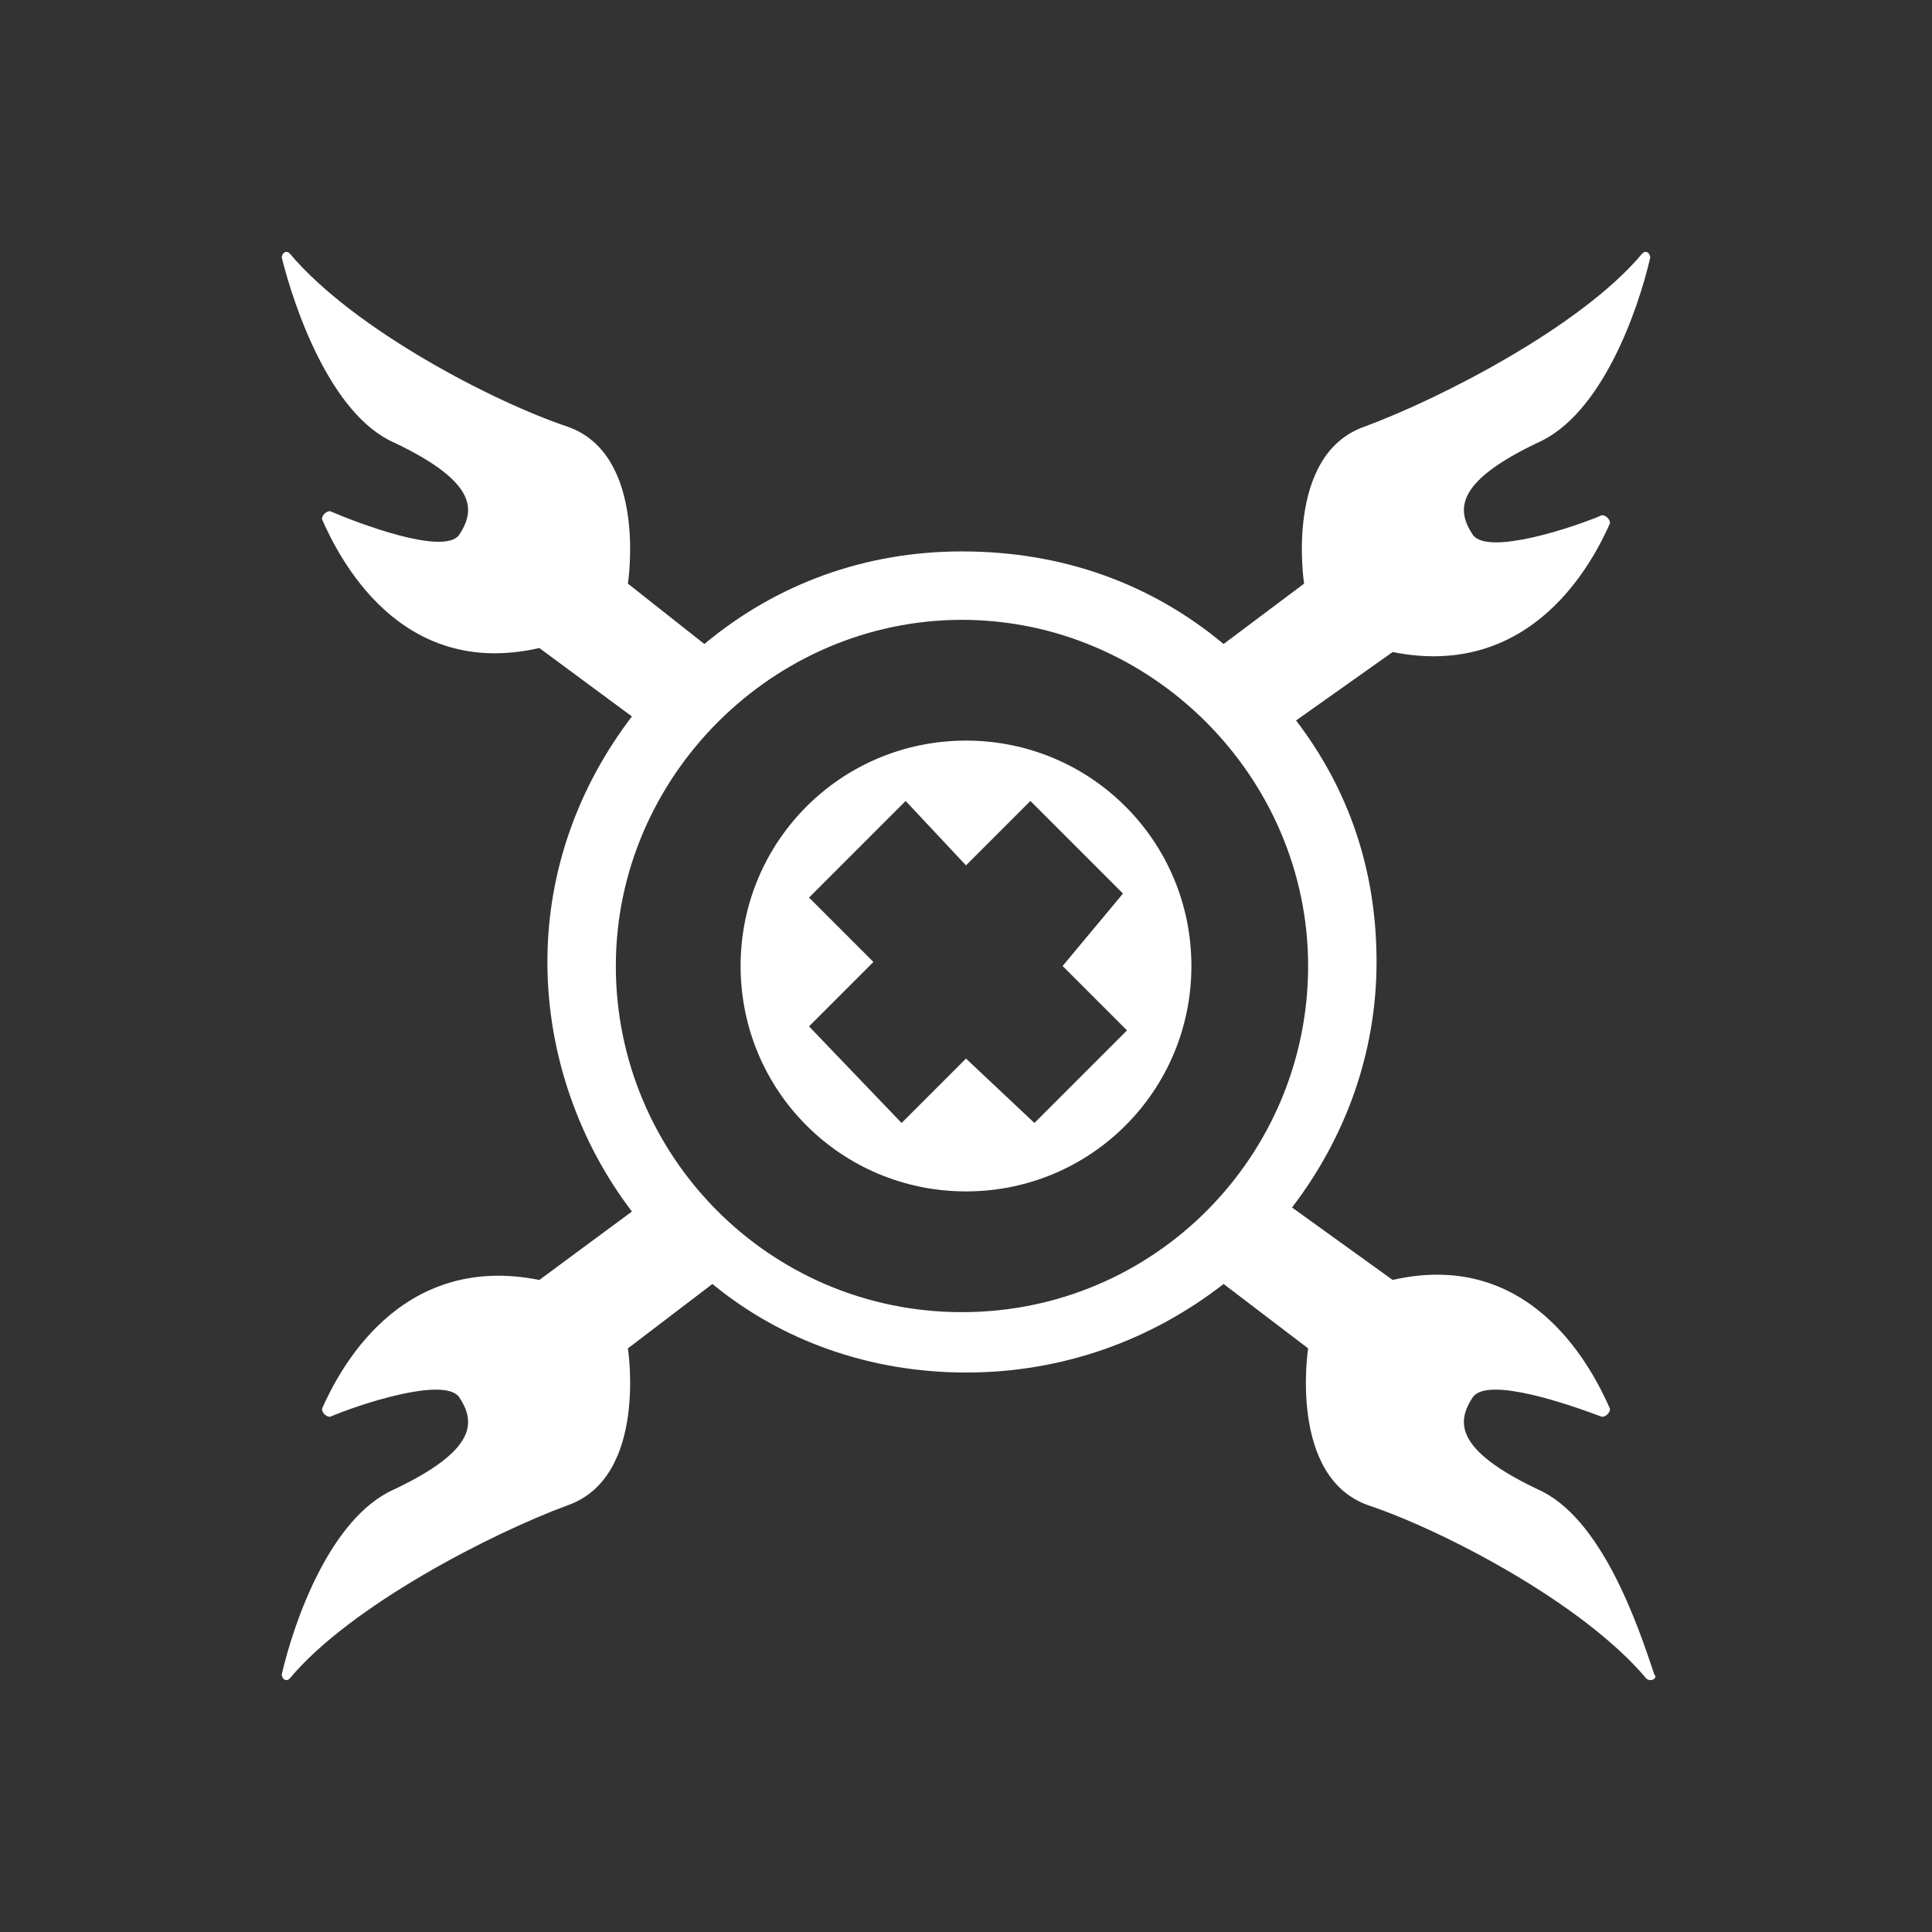
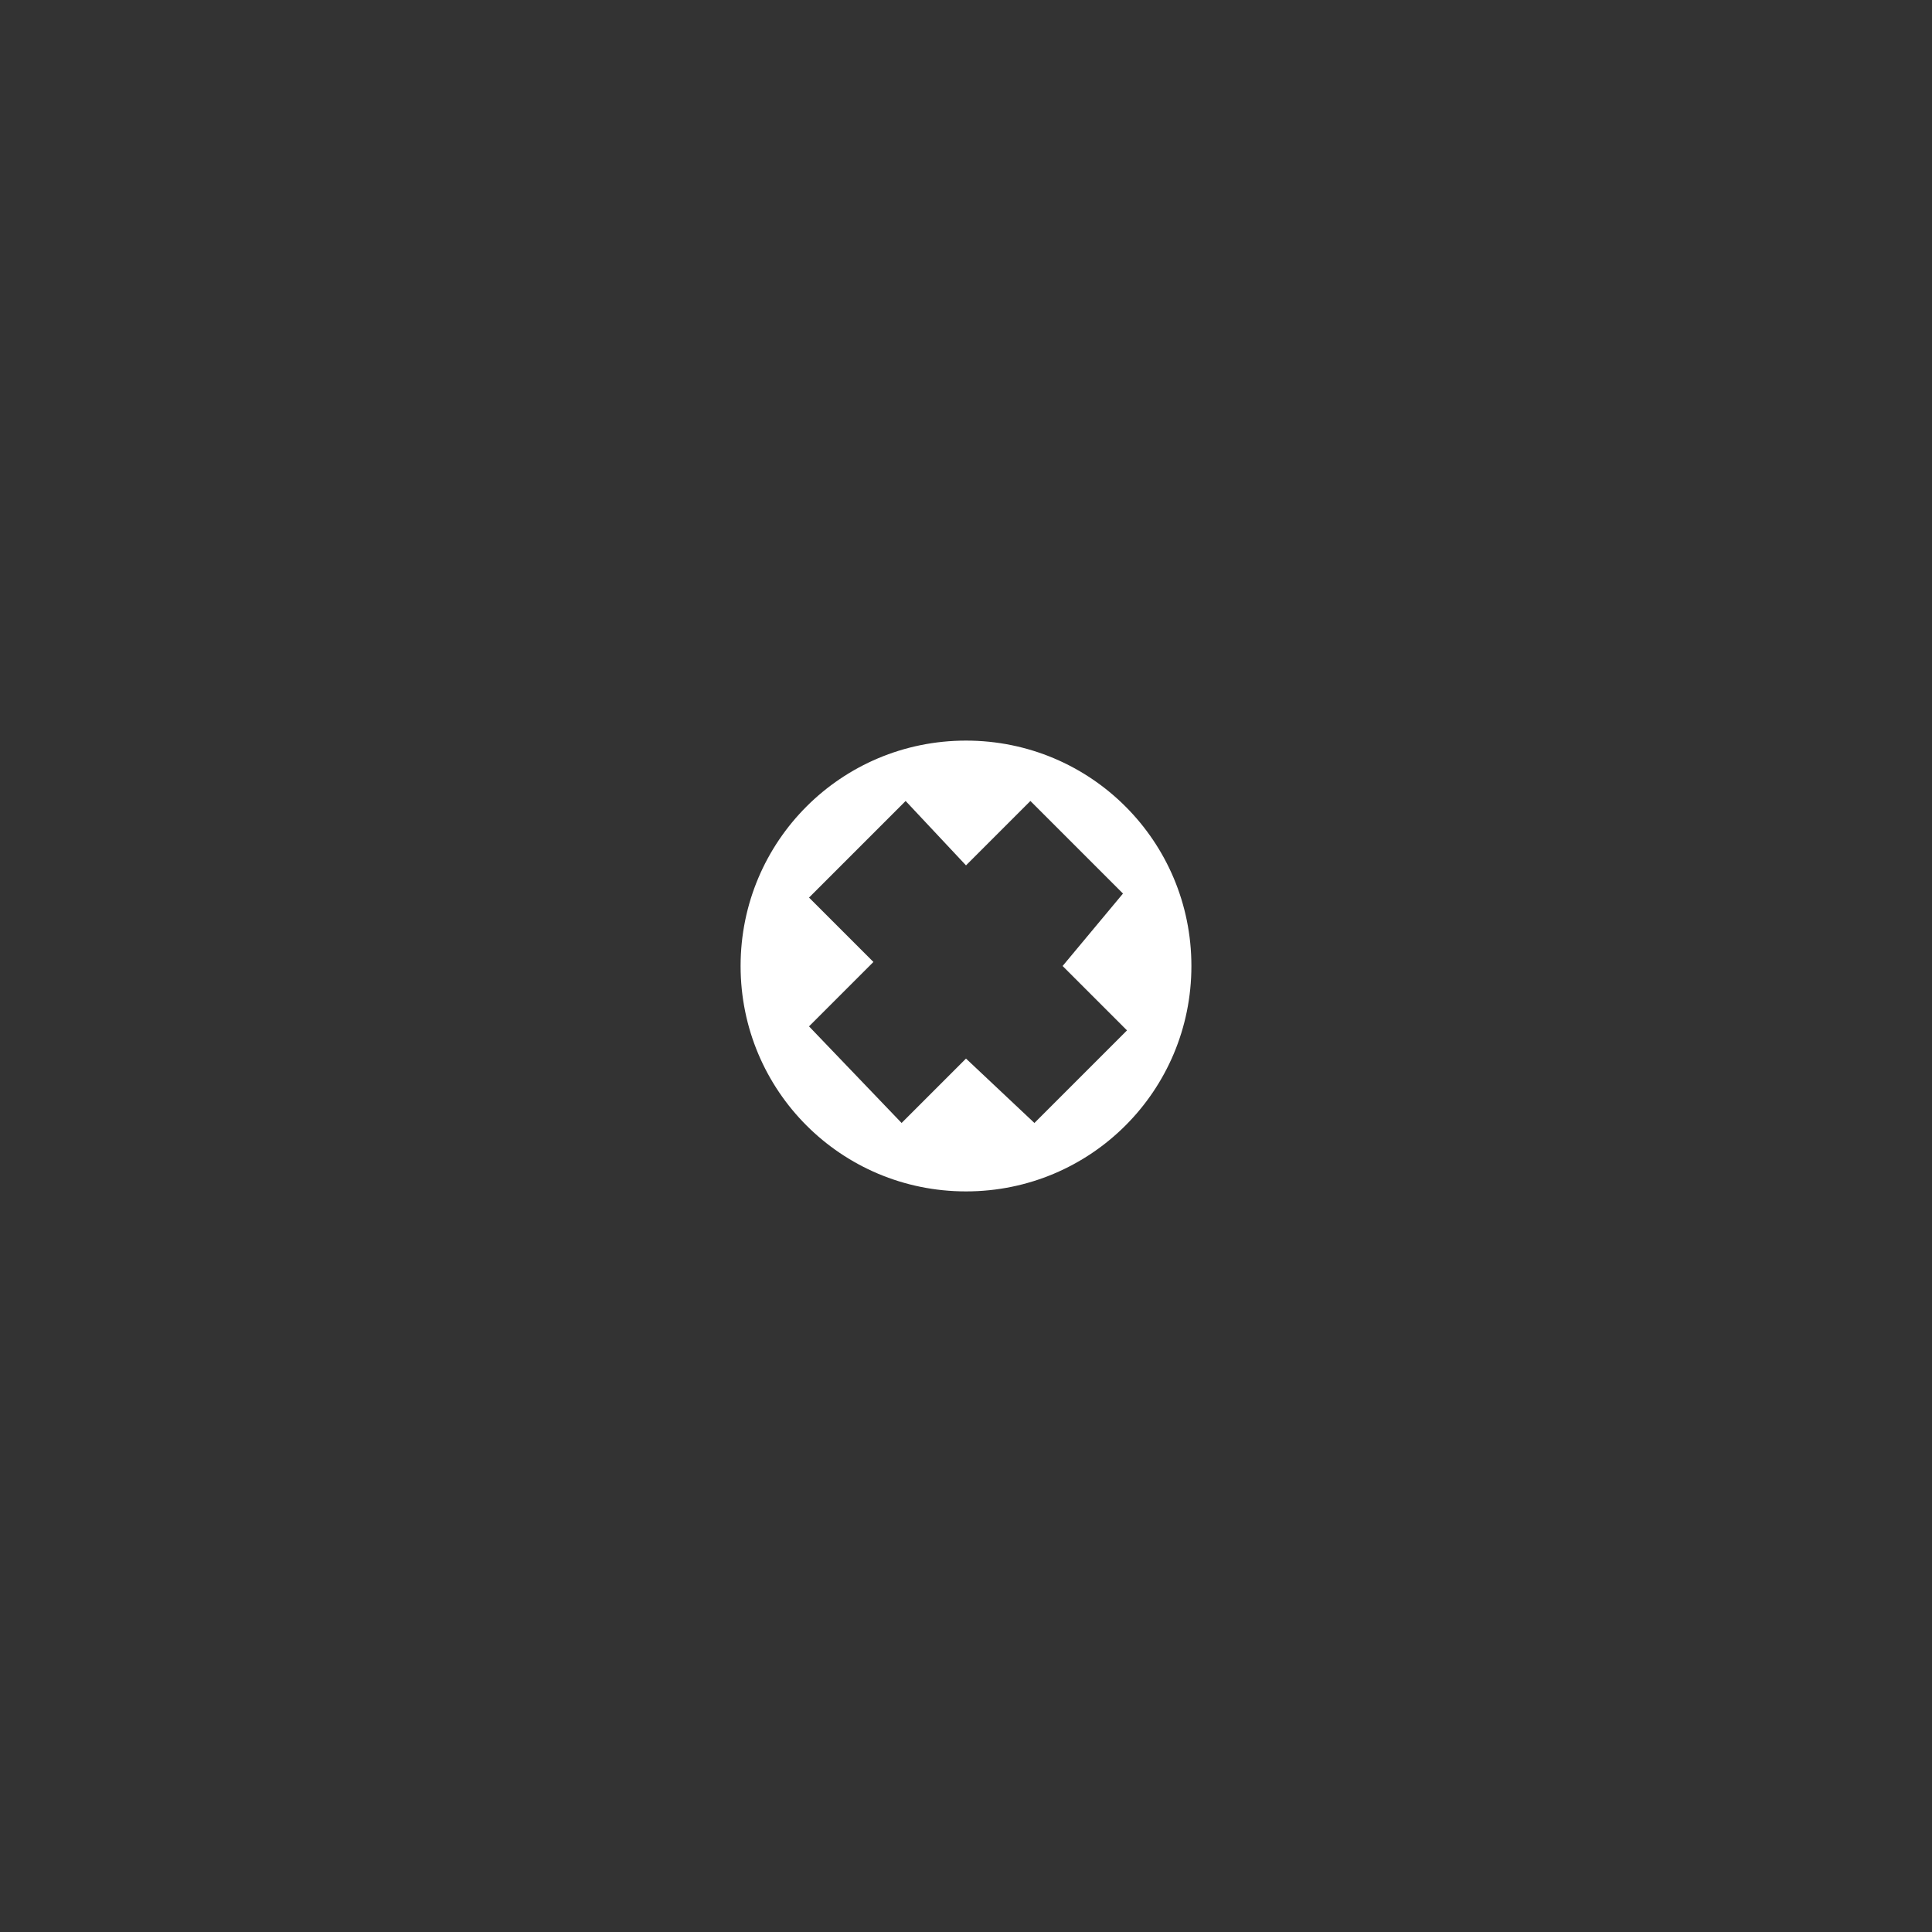
<svg xmlns="http://www.w3.org/2000/svg" version="1.1" id="Layer_1" x="0px" y="0px" viewBox="0 0 48 48" style="enable-background:new 0 0 48 48;" xml:space="preserve">
  <rect x="0" y="0" width="48" height="48" fill="#333333" stroke="none" />
  <style type="text/css">
	.st0{fill:#FFFFFF;}
</style>
  <path class="st0" d="M24,18.4c-3.1,0-5.6,2.5-5.6,5.6s2.5,5.6,5.6,5.6c3.1,0,5.6-2.5,5.6-5.6S27.1,18.4,24,18.4z M28,25.6l-2.3,2.3  L24,26.3l-1.6,1.6l-2.3-2.4l1.6-1.6l-1.6-1.6l2.4-2.4l1.5,1.6l1.6-1.6l2.3,2.3L26.4,24L28,25.6z" />
-   <path class="st0" d="M38.2,37c-2.1-1-2-1.7-1.6-2.3c0.4-0.5,2.4,0.2,3.2,0.5c0.1,0,0.2-0.1,0.2-0.2c-0.4-0.9-1.9-4-5.4-3.2l-2.5-1.8  c1.3-1.7,2.1-3.8,2.1-6.1c0-2.3-0.7-4.3-2-6l2.4-1.7c3.5,0.7,5-2.3,5.4-3.2c0-0.1-0.1-0.2-0.2-0.2c-0.7,0.3-2.8,1-3.2,0.5  c-0.4-0.6-0.5-1.3,1.6-2.3c1.6-0.7,2.5-3.3,2.8-4.6c0-0.1-0.1-0.2-0.2-0.1c-1.5,1.8-5,3.6-6.9,4.3c-2,0.7-1.5,3.9-1.5,3.9l-2,1.5  c-1.8-1.5-4-2.3-6.5-2.3c-2.4,0-4.6,0.8-6.4,2.3l-1.9-1.5c0,0,0.5-3.2-1.5-3.9c-1.8-0.6-5.3-2.4-6.9-4.3C7.1,6.2,7,6.3,7,6.4  c0.3,1.2,1.2,3.9,2.8,4.6c2.1,1,2,1.7,1.6,2.3C11,13.8,8.9,13,8.2,12.7c-0.1,0-0.2,0.1-0.2,0.2c0.4,0.9,1.9,4,5.4,3.2l2.3,1.7  c-1.3,1.7-2.1,3.8-2.1,6.1c0,2.3,0.8,4.5,2.1,6.2l-2.3,1.7c-3.5-0.7-5,2.3-5.4,3.2c0,0.1,0.1,0.2,0.2,0.2c0.7-0.3,2.8-1,3.2-0.5  c0.4,0.6,0.5,1.3-1.6,2.3c-1.6,0.7-2.5,3.3-2.8,4.6c0,0.1,0.1,0.2,0.2,0.1c1.5-1.8,5-3.6,6.9-4.3c2-0.7,1.5-3.9,1.5-3.9l2.1-1.6  c1.7,1.4,3.9,2.2,6.3,2.2c2.4,0,4.6-0.8,6.4-2.2l2.1,1.6c0,0-0.5,3.2,1.5,3.9c1.8,0.6,5.3,2.4,6.9,4.3c0.1,0.1,0.3,0,0.2-0.1  C40.7,40.4,39.8,37.7,38.2,37z M23.9,32.6c-4.8,0-8.6-3.9-8.6-8.6s3.9-8.6,8.6-8.6s8.6,3.9,8.6,8.6S28.7,32.6,23.9,32.6z" />
</svg>